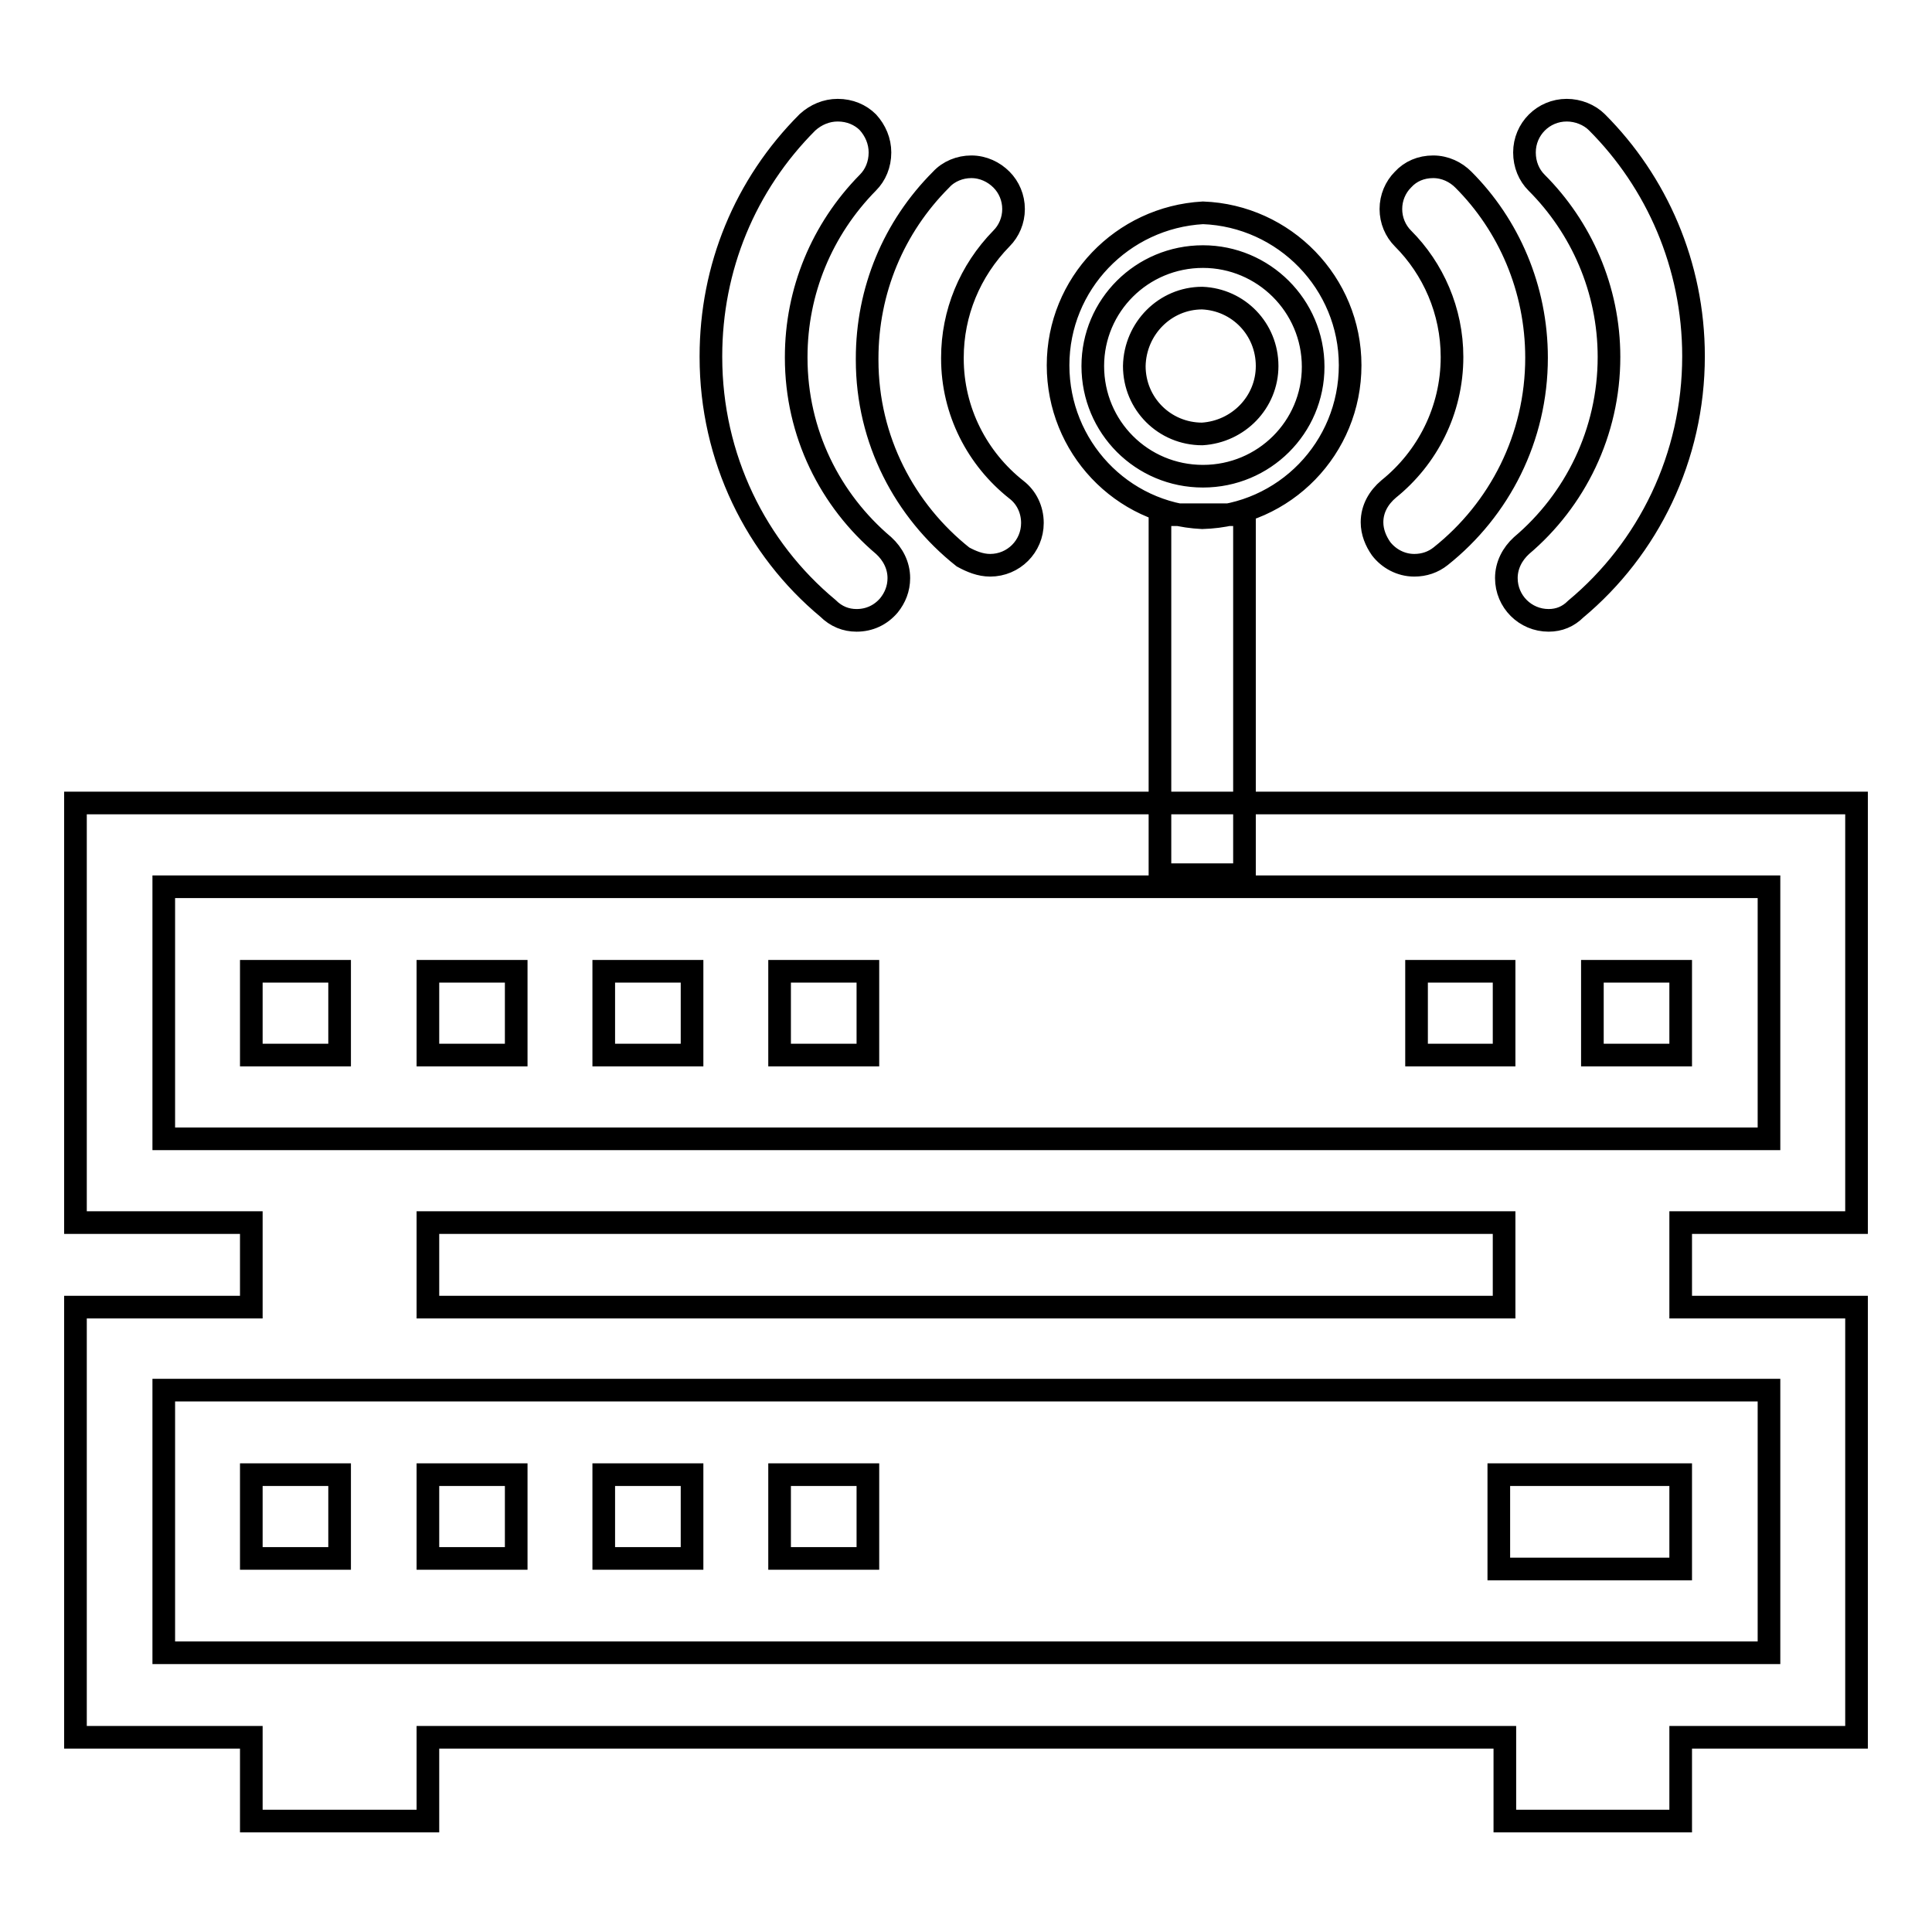
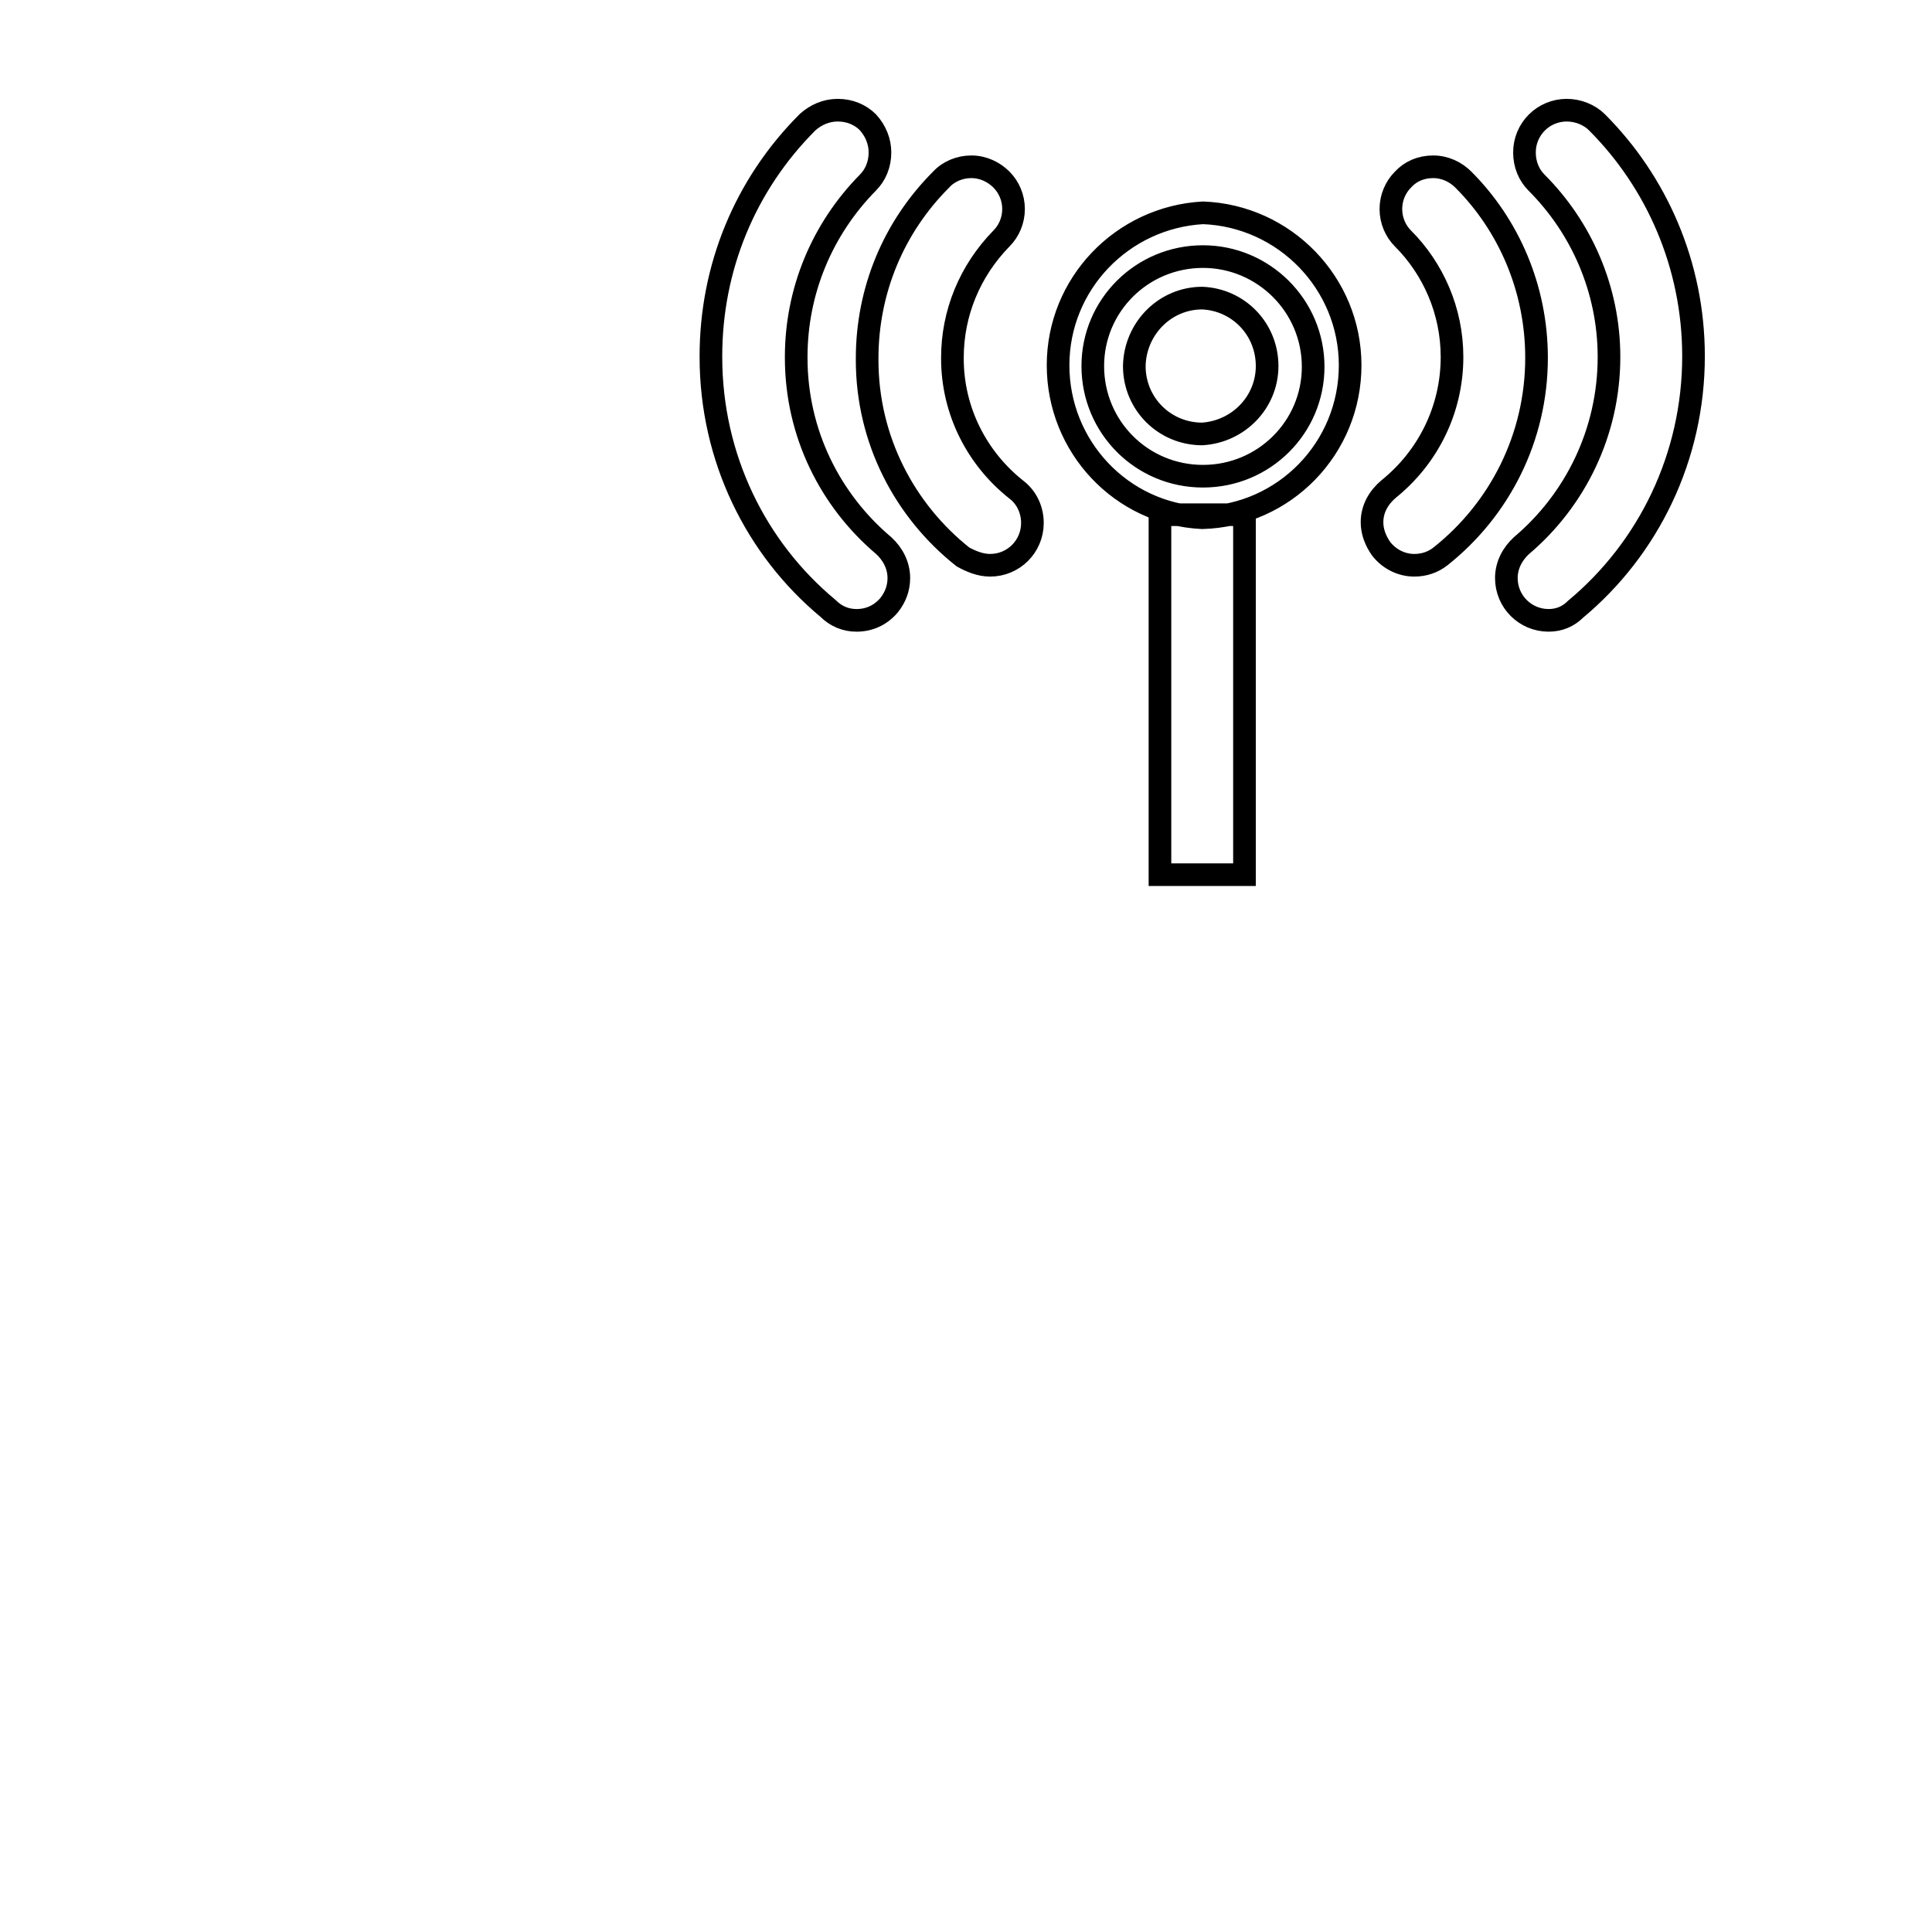
<svg xmlns="http://www.w3.org/2000/svg" version="1.1" x="0px" y="0px" viewBox="0 0 256 256" enable-background="new 0 0 256 256" xml:space="preserve">
  <g>
-     <path stroke-width="3" fill-opacity="0" stroke="#000000" d="M45,206.5H33.3v-11.1H45L45,206.5L45,206.5z M68.3,195.4H56.7v11.1h11.7V195.4z M91.7,195.4H80v11.1h11.7 V195.4z M115,195.4h-11.7v11.1H115V195.4z M222.7,162v11.2H246v57h-23.3v11.1h-23.3v-11.1H56.7v11.1H33.3v-11.1H10v-57h23.3V162H10 v-55.6h236V162L222.7,162L222.7,162z M234.4,150.9v-33.4H21.7v33.4H234.4z M21.7,184.3V219h212.7v-34.8H21.7z M199.3,162H56.7v11.2 h142.6V162z M33.3,139.8H45v-11.1H33.3V139.8z M56.7,139.8h11.7v-11.1H56.7V139.8z M80,139.8h11.7v-11.1H80V139.8z M103.3,139.8 H115v-11.1h-11.7V139.8z M211,139.8h11.7v-11.1H211V139.8z M187.7,139.8h11.6v-11.1h-11.6V139.8z M199.3,207.9h-0.7v-12.5h24.1 v12.5H199.3L199.3,207.9z" />
    <path stroke-width="3" fill-opacity="0" stroke="#000000" d="M205.2,82.2c-3.1,0-5.6-2.5-5.6-5.6c0-1.7,0.8-3.2,2-4.3c7.1-6,11.6-15,11.6-25c0-9-3.7-17.2-9.6-23.1 c-1-1-1.6-2.4-1.6-4c0-3.1,2.5-5.6,5.6-5.6c1.5,0,3,0.6,4,1.6c7.9,7.9,12.8,18.9,12.8,31c0,13.4-6,25.5-15.6,33.5 C207.8,81.7,206.6,82.2,205.2,82.2C205.2,82.2,205.2,82.2,205.2,82.2L205.2,82.2z M187.4,74.9c1.3,0,2.5-0.4,3.5-1.2 c7.8-6.2,12.7-15.7,12.7-26.3c0-9.2-3.7-17.6-9.7-23.6c-1-1-2.4-1.7-4-1.7c-1.6,0-3,0.6-4,1.7c-1,1-1.6,2.4-1.6,3.9 c0,1.5,0.6,2.9,1.6,3.9c4,4,6.5,9.6,6.5,15.7c0,7.1-3.3,13.4-8.4,17.5c-1.3,1.1-2.2,2.6-2.2,4.4c0,1.3,0.5,2.5,1.2,3.5 C184,74,185.6,74.9,187.4,74.9L187.4,74.9z M113.5,82.2c1.7,0,3.2-0.7,4.3-2c0.8-1,1.3-2.2,1.3-3.6c0-1.7-0.8-3.2-2-4.3 c-7.1-6-11.6-14.9-11.6-24.9c0,0,0-0.1,0-0.1c0-8.7,3.4-16.9,9.5-23.1c1-1,1.6-2.4,1.6-4c0-1.5-0.6-2.9-1.6-4c-1-1-2.4-1.6-4-1.6 c-1.5,0-2.9,0.6-4,1.6c-8.3,8.3-12.8,19.3-12.8,31c0,0,0,0.1,0,0.1c0,13.4,6,25.4,15.5,33.3C110.8,81.7,112.1,82.2,113.5,82.2 C113.5,82.2,113.5,82.2,113.5,82.2L113.5,82.2z M131.2,74.9C131.2,74.9,131.3,74.9,131.2,74.9c3.1,0,5.6-2.5,5.6-5.6 c0-1.8-0.8-3.4-2.1-4.4c-5.2-4.1-8.5-10.4-8.5-17.4c0,0,0-0.1,0-0.1c0-5.9,2.3-11.5,6.5-15.8c1-1,1.6-2.4,1.6-3.9 c0-1.5-0.6-2.9-1.6-3.9c-1-1-2.4-1.7-4-1.7c-1.5,0-3,0.6-4,1.7c-6.3,6.3-9.8,14.7-9.8,23.7c0,0.1,0,0.1,0,0.2 c0,10.6,5,20,12.7,26.1C128.7,74.4,129.9,74.9,131.2,74.9L131.2,74.9z M153.7,68.2v47.7h11.2V68.2H153.7L153.7,68.2z M144.8,48.5 c0-8,6.5-14.5,14.6-14.5c8,0,14.6,6.5,14.6,14.6c0,0,0,0,0,0c0,8-6.5,14.5-14.6,14.5C151.3,63.1,144.8,56.6,144.8,48.5 C144.8,48.5,144.8,48.5,144.8,48.5 M159.3,68.6c10.9-0.3,19.6-9.2,19.6-20.2c0-10.9-8.7-19.8-19.5-20.2 c-10.7,0.6-19.2,9.4-19.2,20.2S148.6,68.1,159.3,68.6L159.3,68.6z M159.3,39.5c4.8,0.2,8.6,4.1,8.6,9c0,4.8-3.8,8.7-8.6,9 c-5,0-9-4-9-9C150.4,43.5,154.4,39.5,159.3,39.5L159.3,39.5z" />
  </g>
</svg>